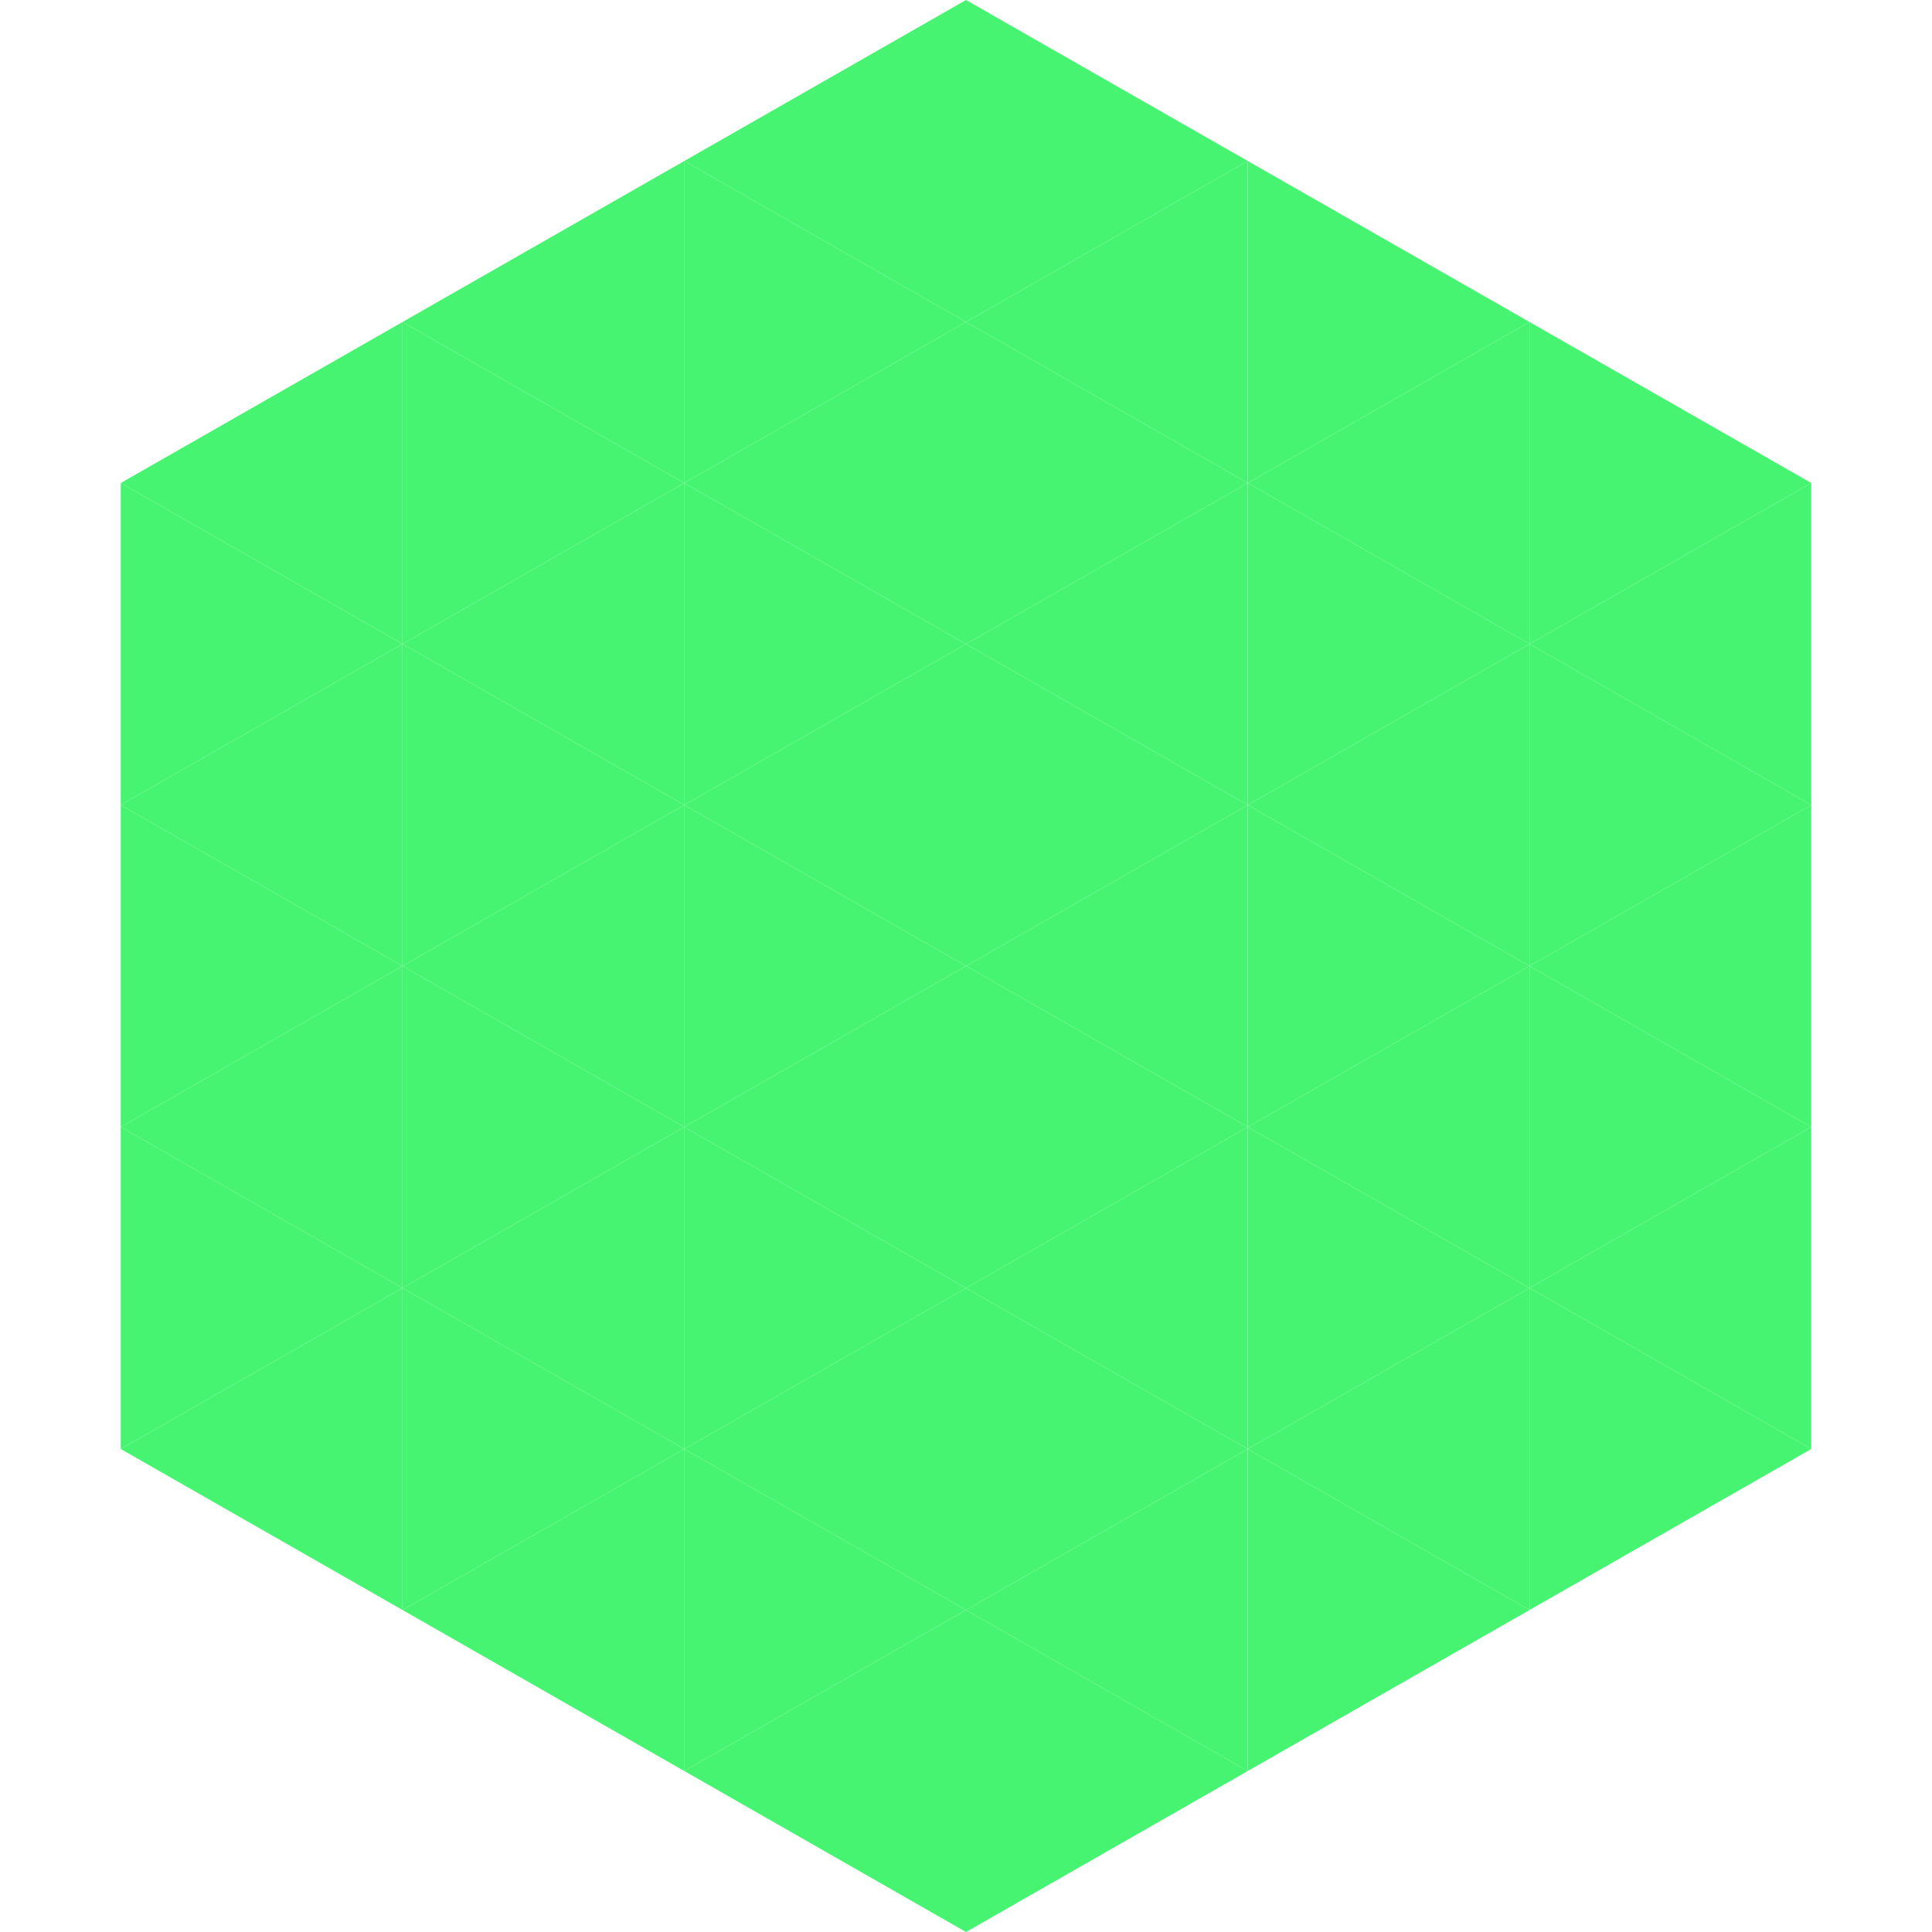
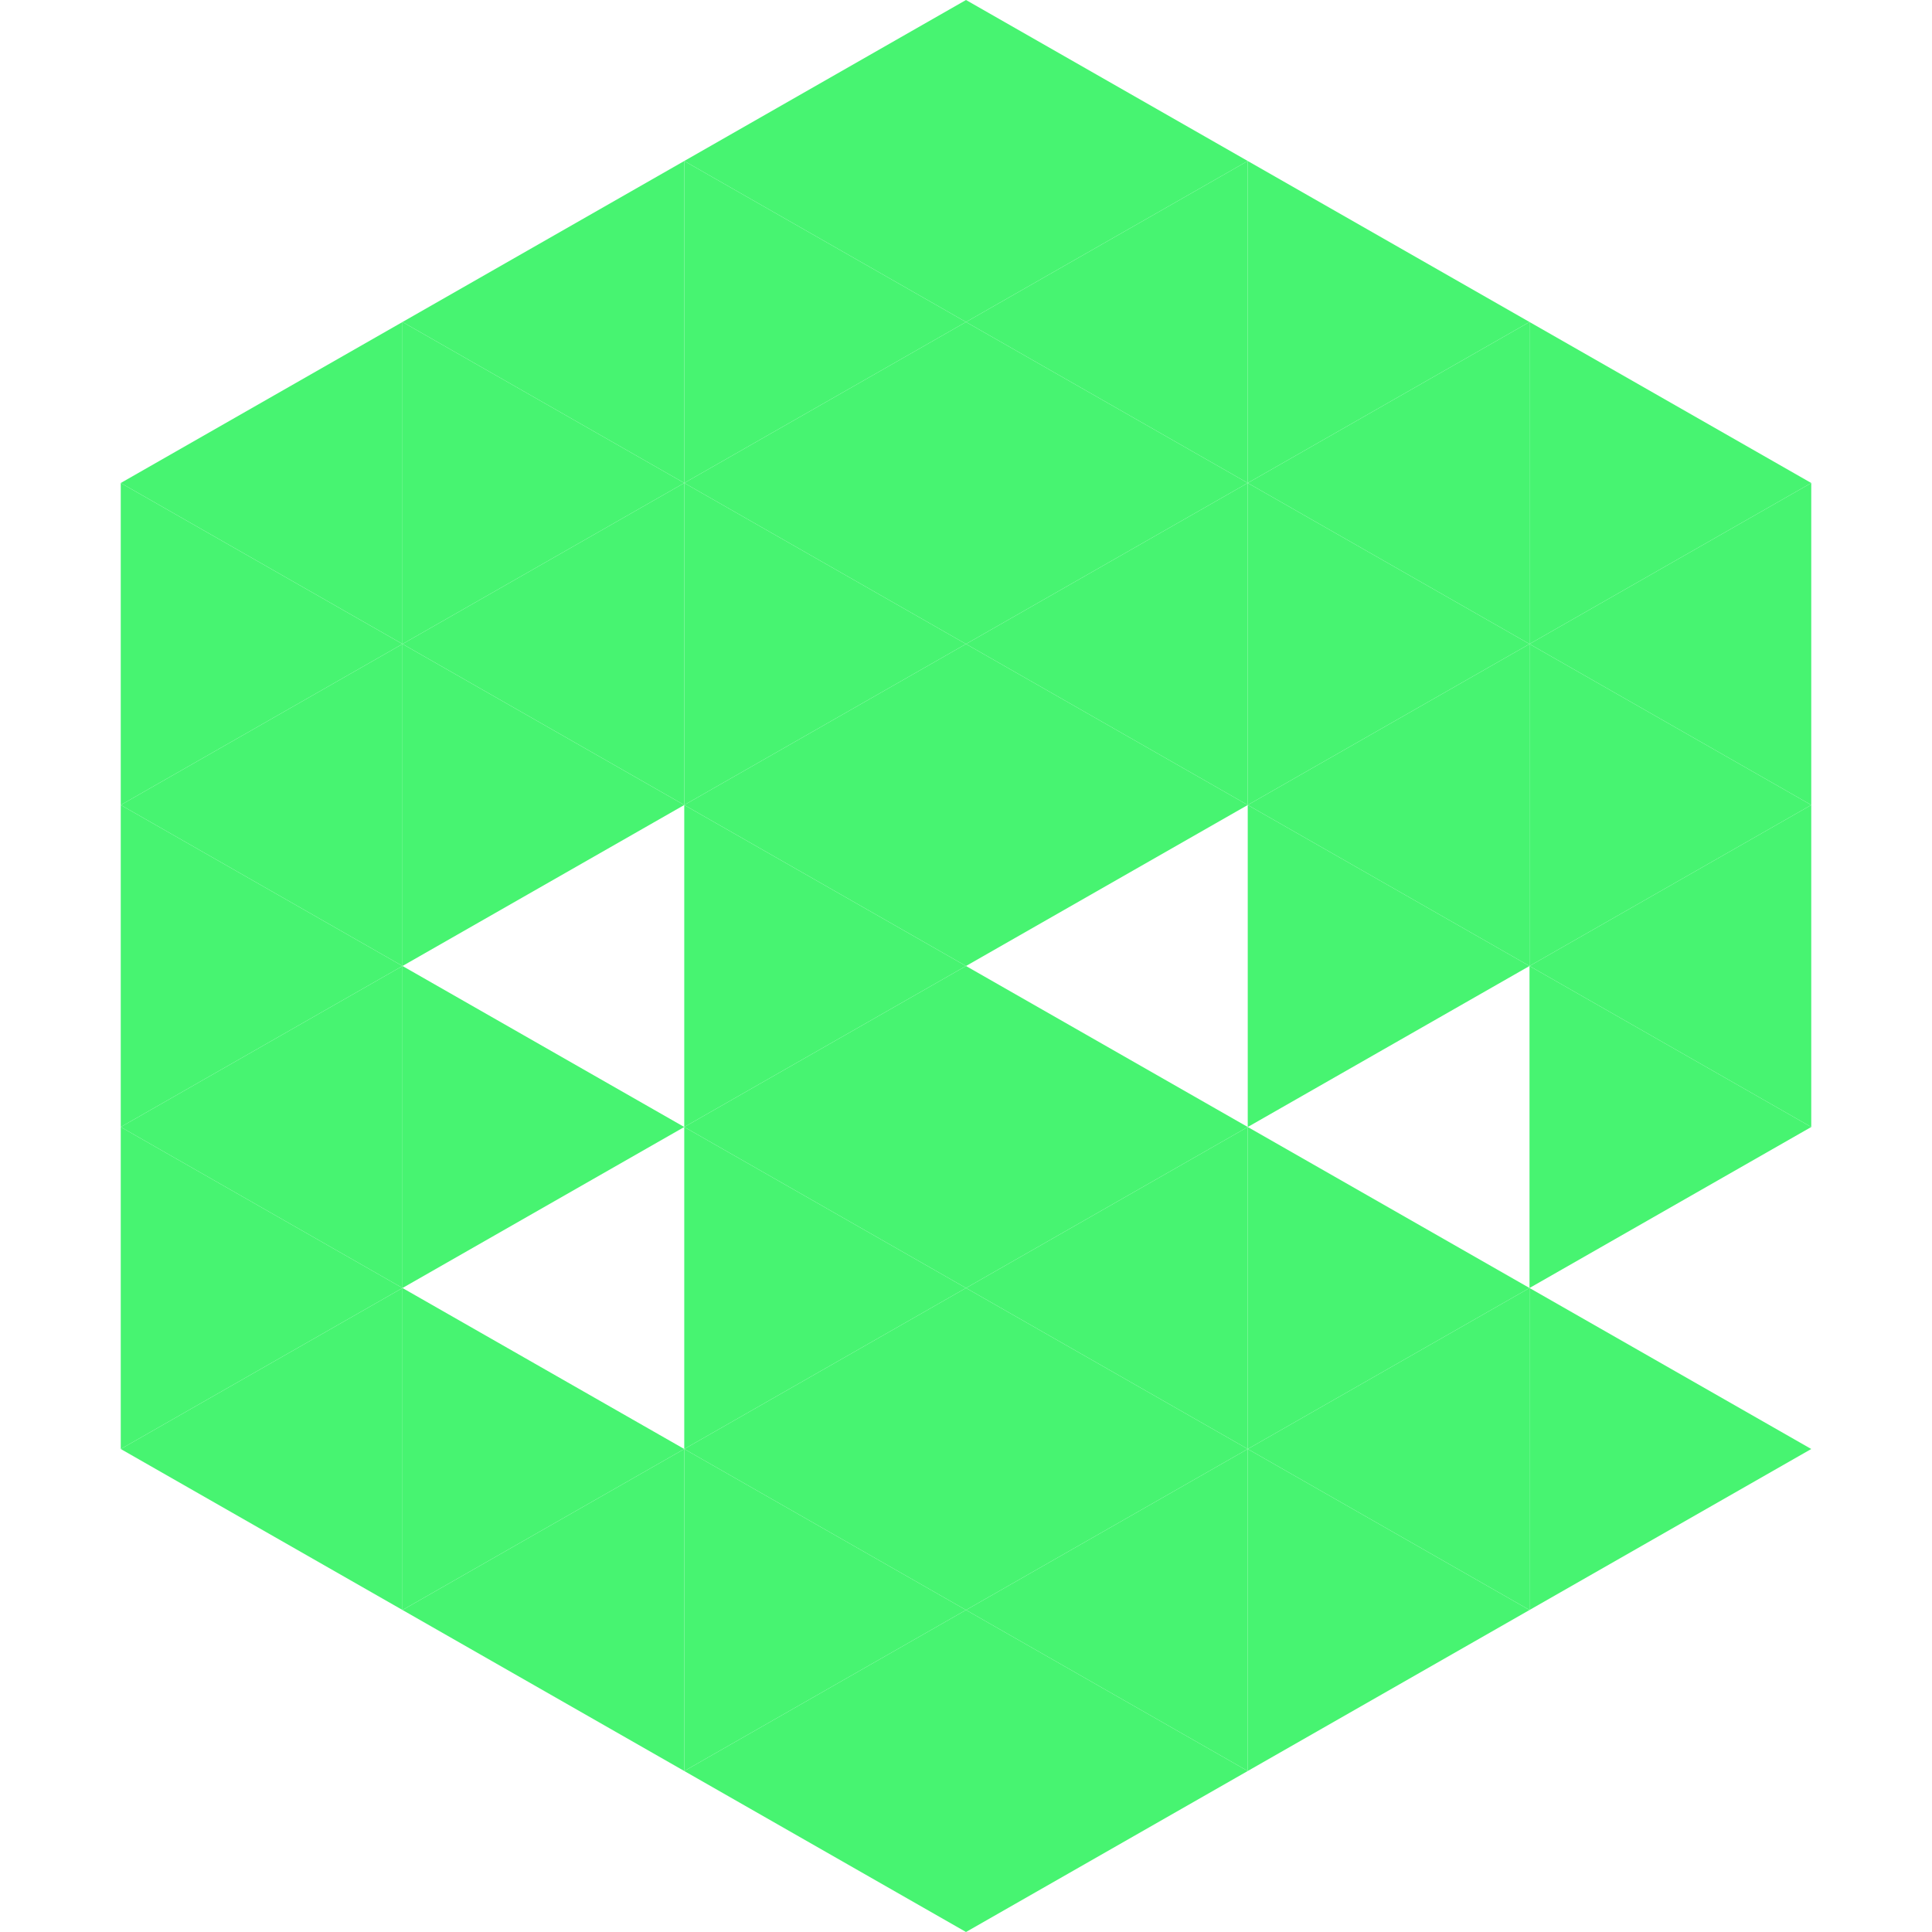
<svg xmlns="http://www.w3.org/2000/svg" width="240" height="240">
  <polygon points="50,40 15,60 50,80" style="fill:rgb(71,244,113)" />
  <polygon points="190,40 225,60 190,80" style="fill:rgb(71,244,113)" />
  <polygon points="15,60 50,80 15,100" style="fill:rgb(71,244,113)" />
  <polygon points="225,60 190,80 225,100" style="fill:rgb(71,244,113)" />
  <polygon points="50,80 15,100 50,120" style="fill:rgb(71,244,113)" />
  <polygon points="190,80 225,100 190,120" style="fill:rgb(71,244,113)" />
  <polygon points="15,100 50,120 15,140" style="fill:rgb(71,244,113)" />
  <polygon points="225,100 190,120 225,140" style="fill:rgb(71,244,113)" />
  <polygon points="50,120 15,140 50,160" style="fill:rgb(71,244,113)" />
  <polygon points="190,120 225,140 190,160" style="fill:rgb(71,244,113)" />
  <polygon points="15,140 50,160 15,180" style="fill:rgb(71,244,113)" />
-   <polygon points="225,140 190,160 225,180" style="fill:rgb(71,244,113)" />
  <polygon points="50,160 15,180 50,200" style="fill:rgb(71,244,113)" />
  <polygon points="190,160 225,180 190,200" style="fill:rgb(71,244,113)" />
  <polygon points="15,180 50,200 15,220" style="fill:rgb(255,255,255); fill-opacity:0" />
  <polygon points="225,180 190,200 225,220" style="fill:rgb(255,255,255); fill-opacity:0" />
  <polygon points="50,0 85,20 50,40" style="fill:rgb(255,255,255); fill-opacity:0" />
  <polygon points="190,0 155,20 190,40" style="fill:rgb(255,255,255); fill-opacity:0" />
  <polygon points="85,20 50,40 85,60" style="fill:rgb(71,244,113)" />
  <polygon points="155,20 190,40 155,60" style="fill:rgb(71,244,113)" />
  <polygon points="50,40 85,60 50,80" style="fill:rgb(71,244,113)" />
  <polygon points="190,40 155,60 190,80" style="fill:rgb(71,244,113)" />
  <polygon points="85,60 50,80 85,100" style="fill:rgb(71,244,113)" />
  <polygon points="155,60 190,80 155,100" style="fill:rgb(71,244,113)" />
  <polygon points="50,80 85,100 50,120" style="fill:rgb(71,244,113)" />
  <polygon points="190,80 155,100 190,120" style="fill:rgb(71,244,113)" />
-   <polygon points="85,100 50,120 85,140" style="fill:rgb(71,244,113)" />
  <polygon points="155,100 190,120 155,140" style="fill:rgb(71,244,113)" />
  <polygon points="50,120 85,140 50,160" style="fill:rgb(71,244,113)" />
-   <polygon points="190,120 155,140 190,160" style="fill:rgb(71,244,113)" />
-   <polygon points="85,140 50,160 85,180" style="fill:rgb(71,244,113)" />
  <polygon points="155,140 190,160 155,180" style="fill:rgb(71,244,113)" />
  <polygon points="50,160 85,180 50,200" style="fill:rgb(71,244,113)" />
  <polygon points="190,160 155,180 190,200" style="fill:rgb(71,244,113)" />
  <polygon points="85,180 50,200 85,220" style="fill:rgb(71,244,113)" />
  <polygon points="155,180 190,200 155,220" style="fill:rgb(71,244,113)" />
  <polygon points="120,0 85,20 120,40" style="fill:rgb(71,244,113)" />
  <polygon points="120,0 155,20 120,40" style="fill:rgb(71,244,113)" />
  <polygon points="85,20 120,40 85,60" style="fill:rgb(71,244,113)" />
  <polygon points="155,20 120,40 155,60" style="fill:rgb(71,244,113)" />
  <polygon points="120,40 85,60 120,80" style="fill:rgb(71,244,113)" />
  <polygon points="120,40 155,60 120,80" style="fill:rgb(71,244,113)" />
  <polygon points="85,60 120,80 85,100" style="fill:rgb(71,244,113)" />
  <polygon points="155,60 120,80 155,100" style="fill:rgb(71,244,113)" />
  <polygon points="120,80 85,100 120,120" style="fill:rgb(71,244,113)" />
  <polygon points="120,80 155,100 120,120" style="fill:rgb(71,244,113)" />
  <polygon points="85,100 120,120 85,140" style="fill:rgb(71,244,113)" />
-   <polygon points="155,100 120,120 155,140" style="fill:rgb(71,244,113)" />
  <polygon points="120,120 85,140 120,160" style="fill:rgb(71,244,113)" />
  <polygon points="120,120 155,140 120,160" style="fill:rgb(71,244,113)" />
  <polygon points="85,140 120,160 85,180" style="fill:rgb(71,244,113)" />
  <polygon points="155,140 120,160 155,180" style="fill:rgb(71,244,113)" />
  <polygon points="120,160 85,180 120,200" style="fill:rgb(71,244,113)" />
  <polygon points="120,160 155,180 120,200" style="fill:rgb(71,244,113)" />
  <polygon points="85,180 120,200 85,220" style="fill:rgb(71,244,113)" />
  <polygon points="155,180 120,200 155,220" style="fill:rgb(71,244,113)" />
  <polygon points="120,200 85,220 120,240" style="fill:rgb(71,244,113)" />
  <polygon points="120,200 155,220 120,240" style="fill:rgb(71,244,113)" />
  <polygon points="85,220 120,240 85,260" style="fill:rgb(255,255,255); fill-opacity:0" />
  <polygon points="155,220 120,240 155,260" style="fill:rgb(255,255,255); fill-opacity:0" />
</svg>